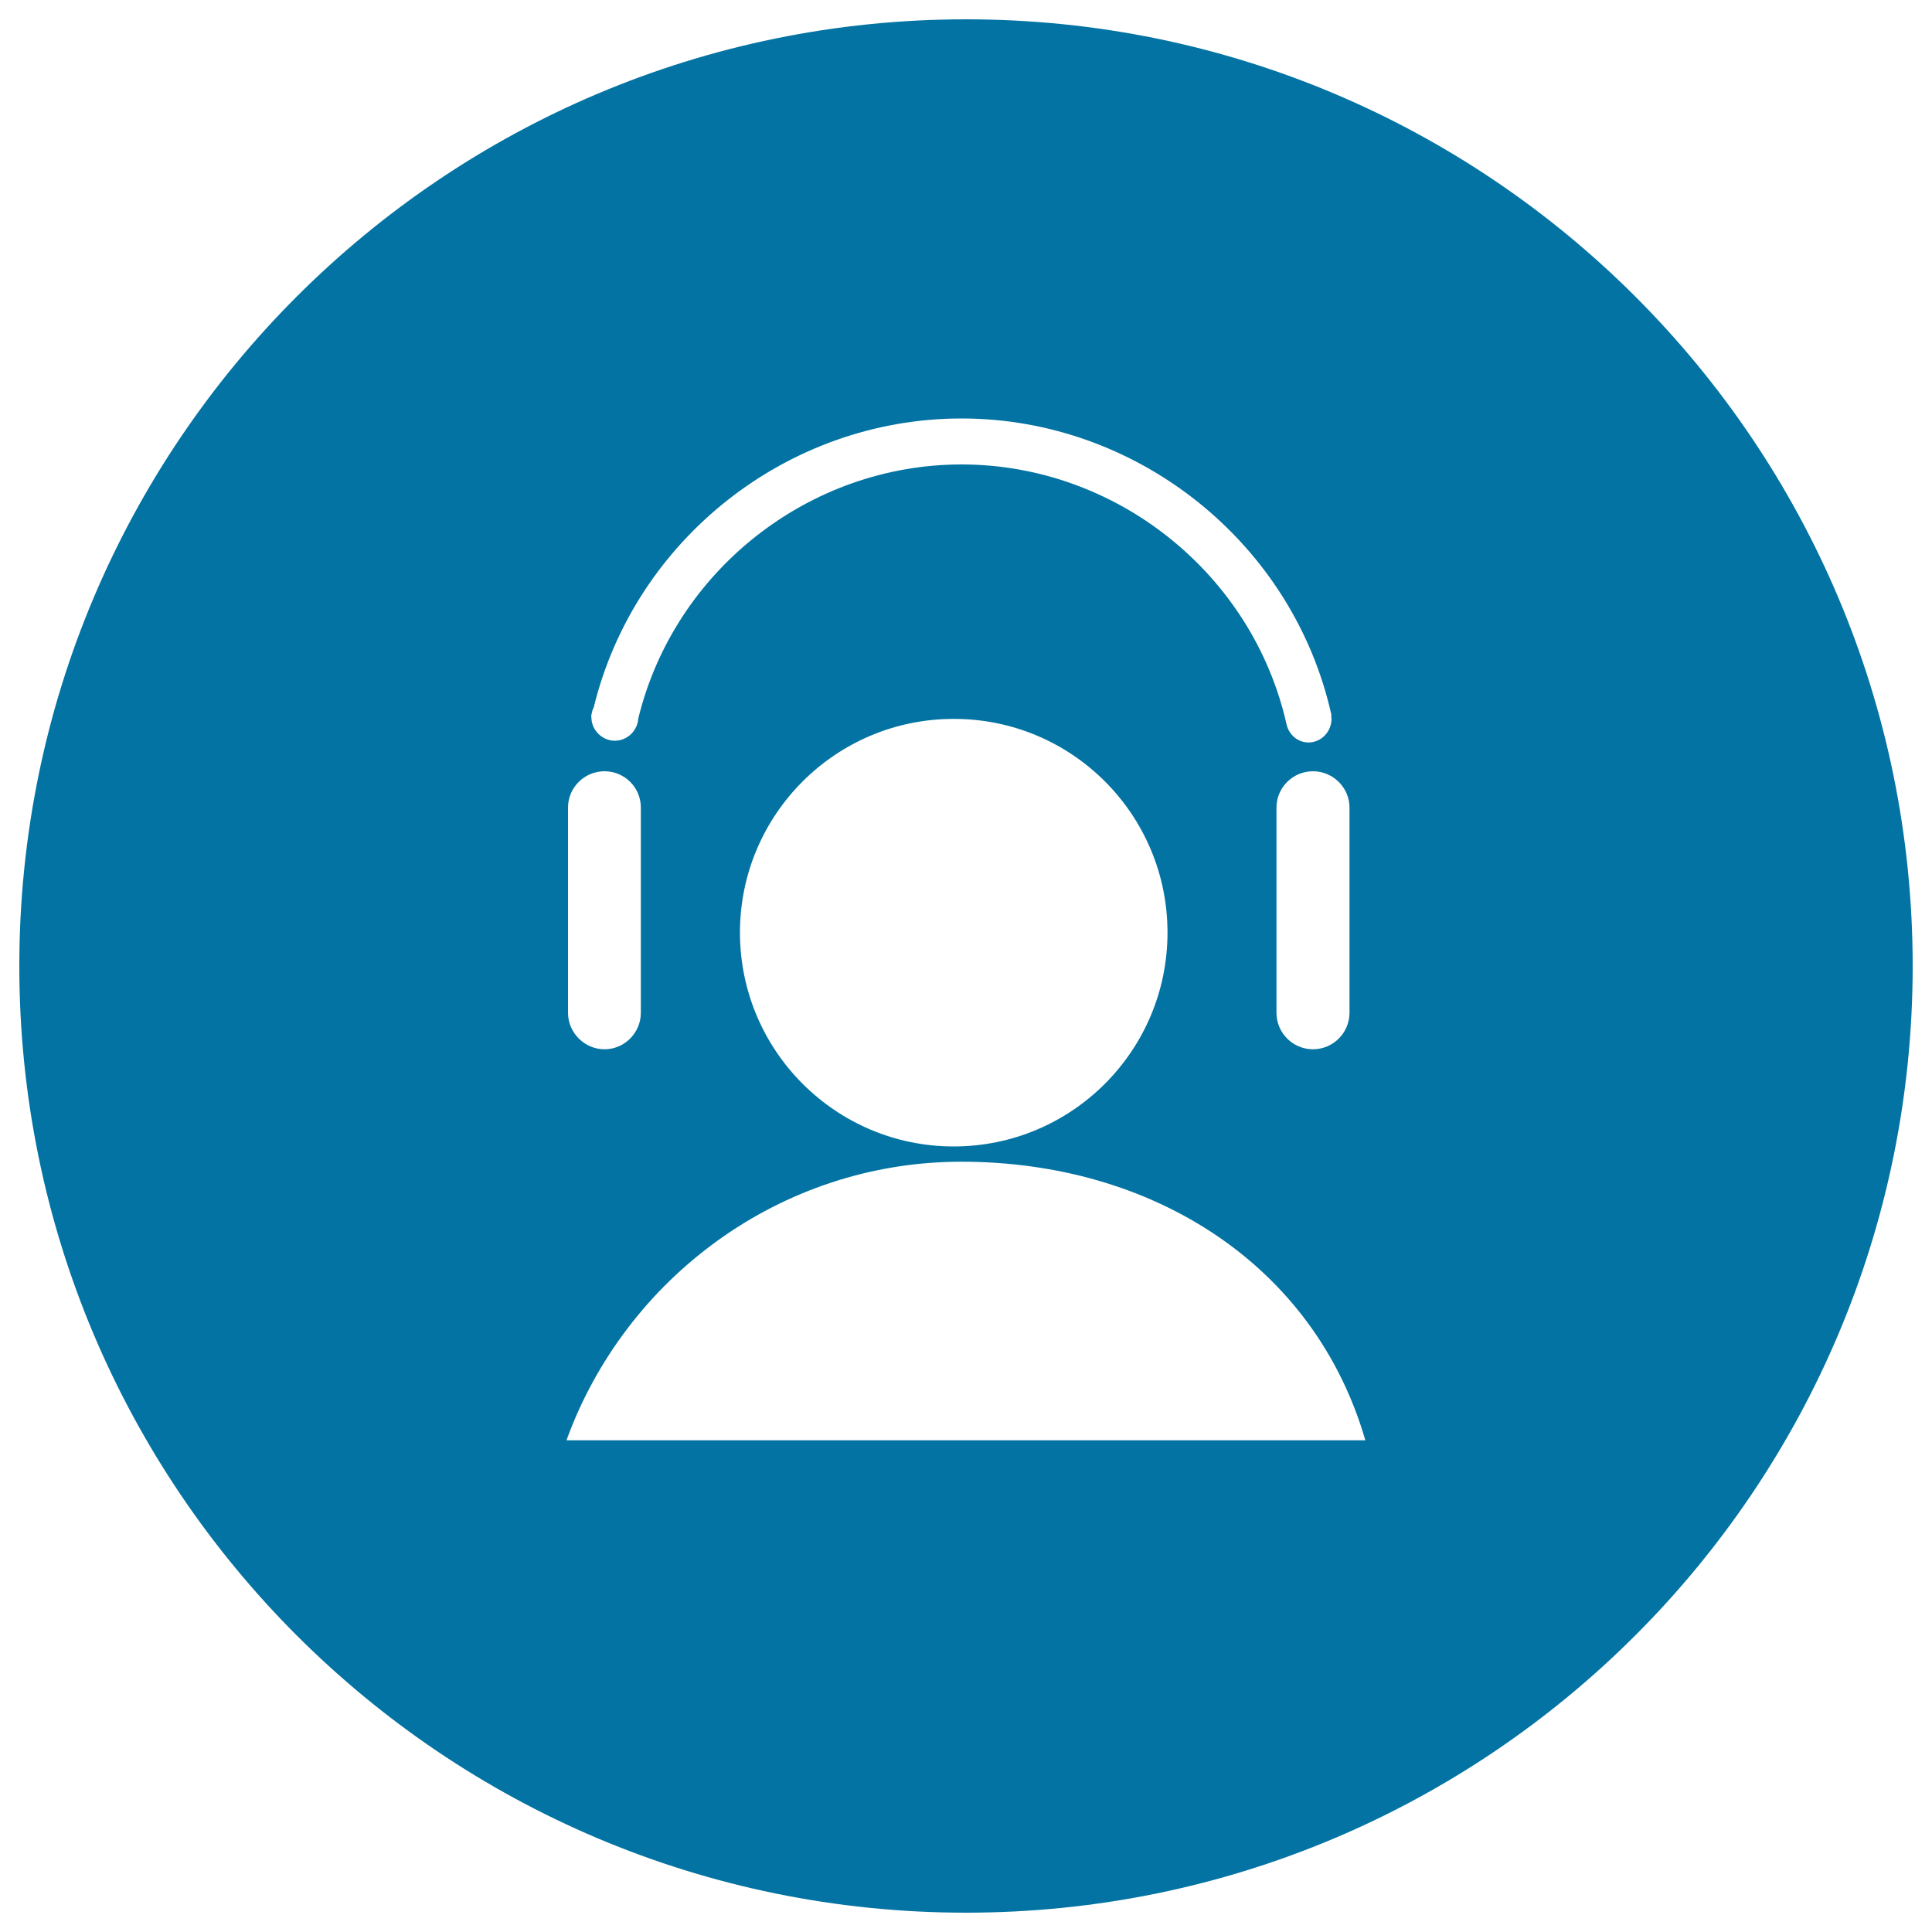
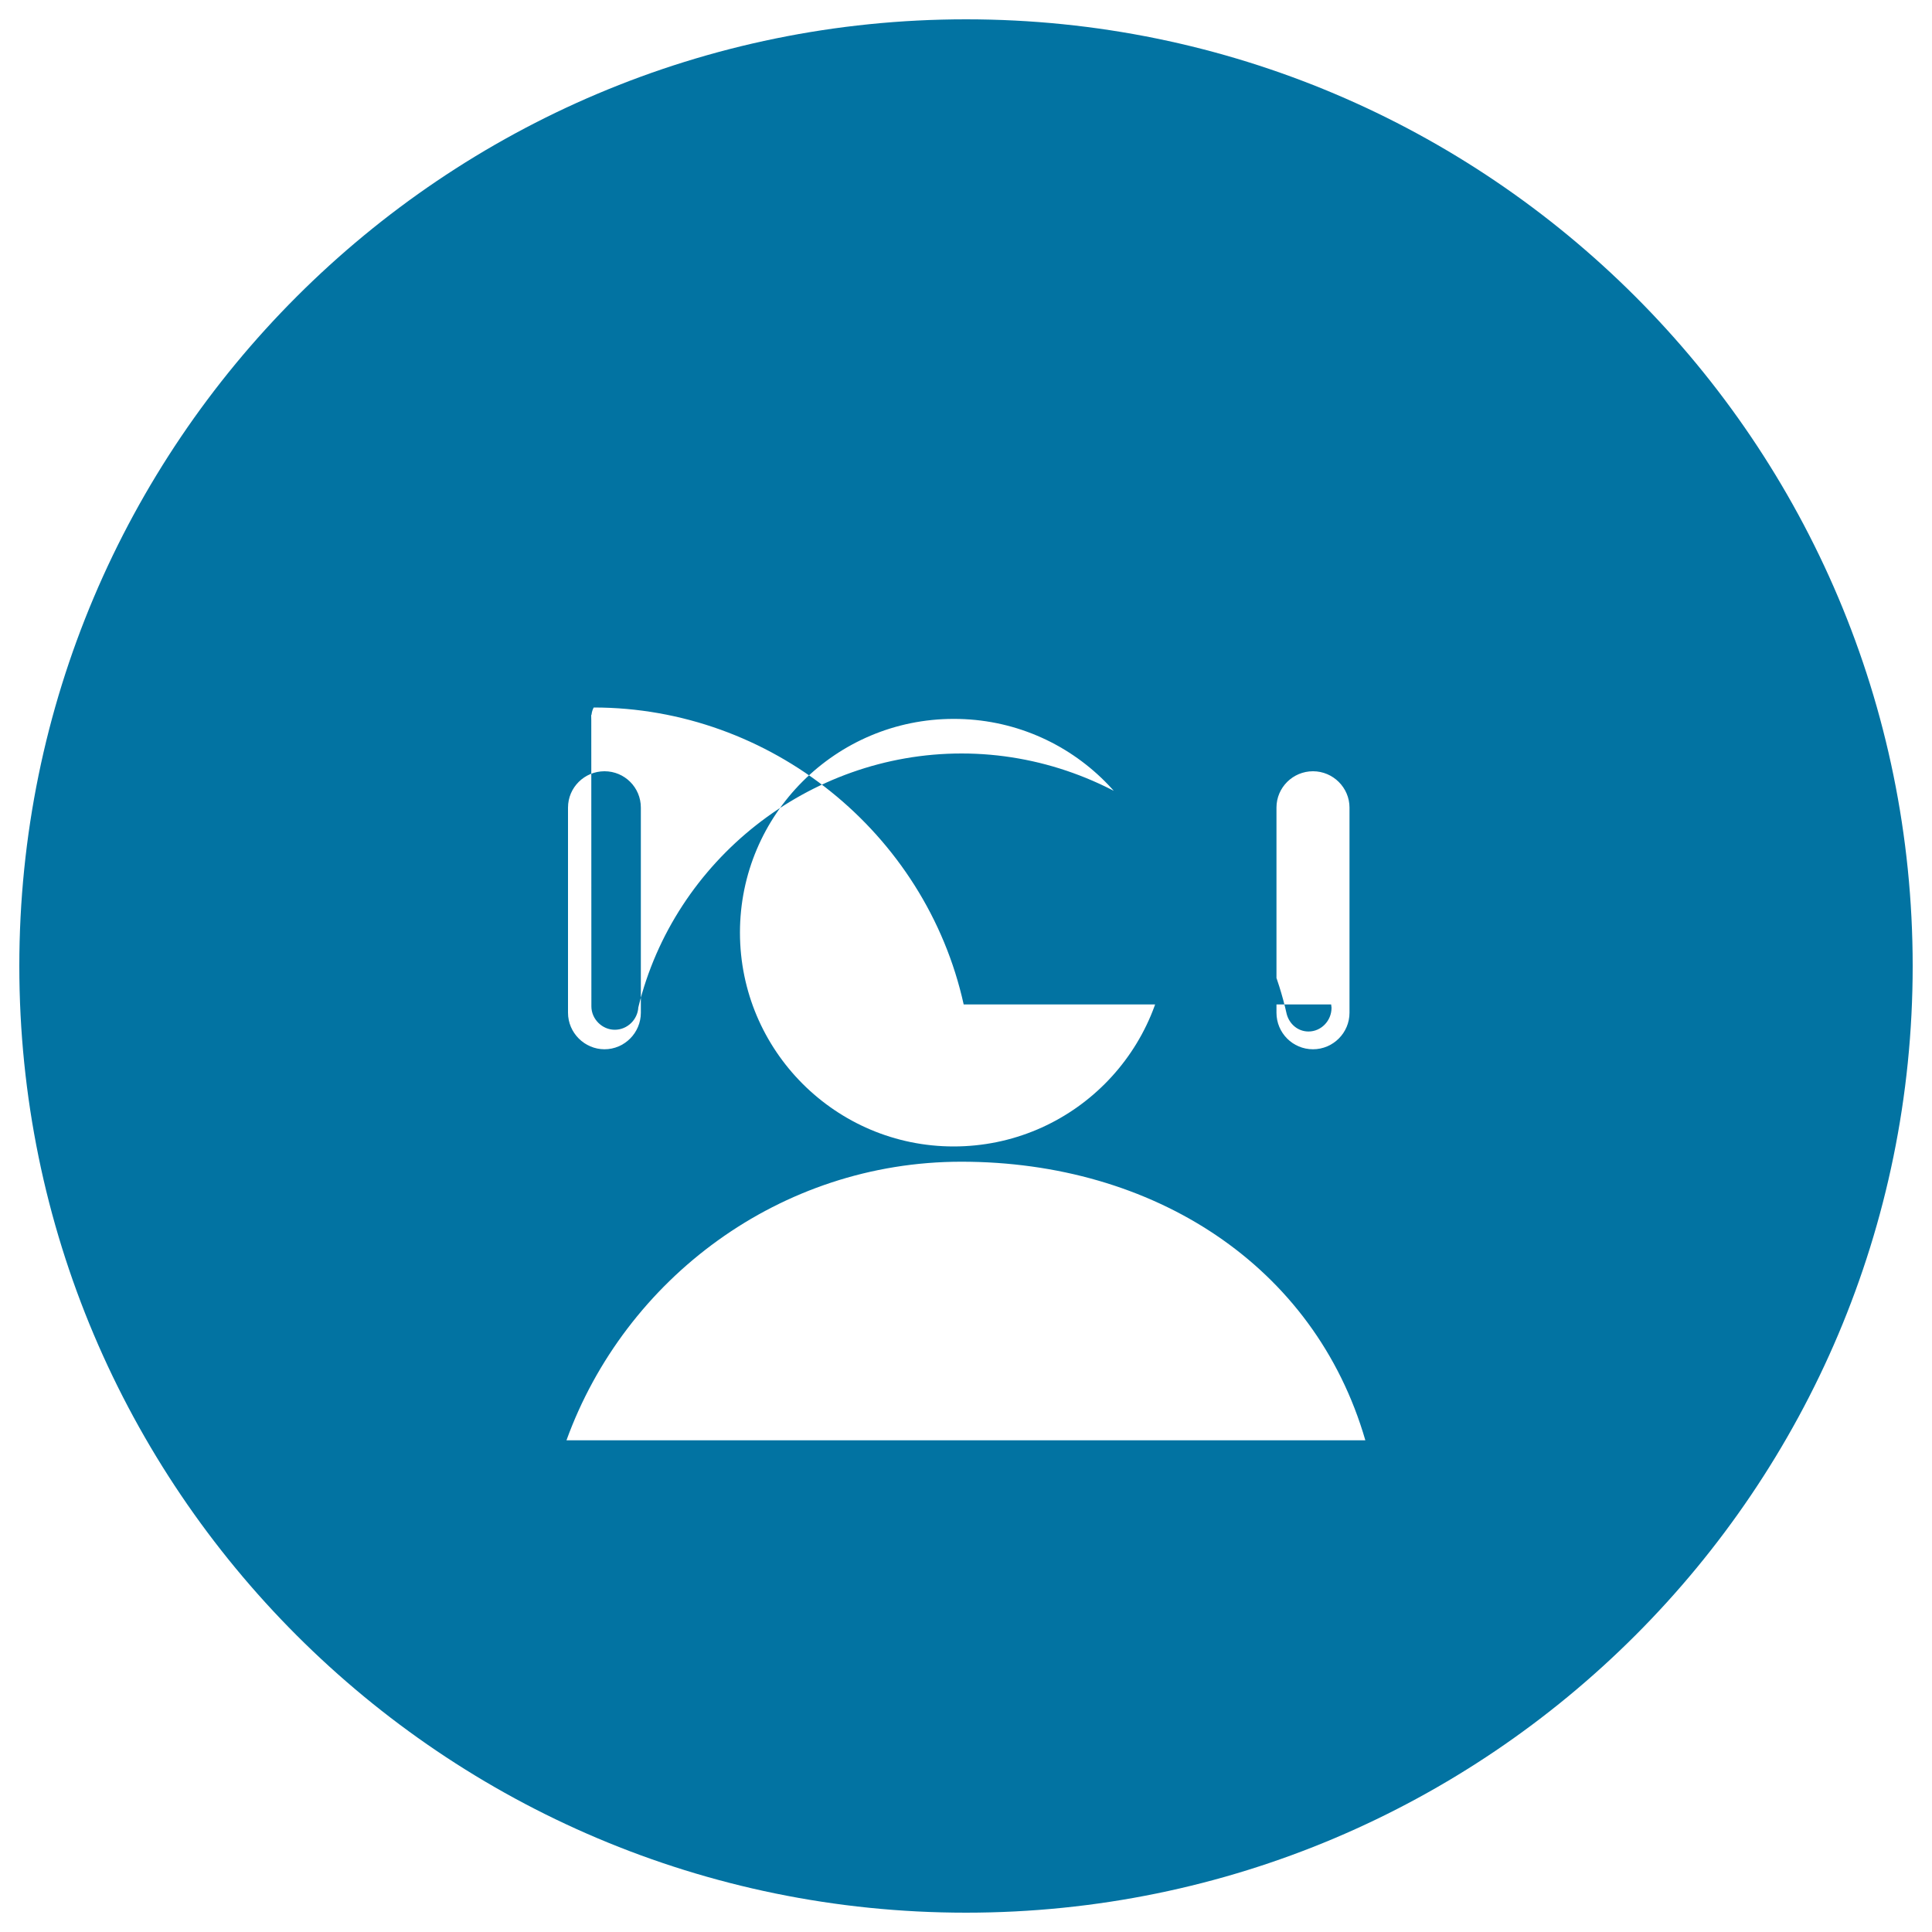
<svg xmlns="http://www.w3.org/2000/svg" viewBox="0 0 1000 1000" style="fill:#0273a2">
  <title>Technical support SVG icon</title>
-   <path d="M500,10C229.5,10,10,229.4,10,500c0,270.6,219.5,490,490,490c270.6,0,490-219.5,490-490C990,229.4,770.6,10,500,10z M698.5,418v106.2c0,10.4-8.5,18.9-18.9,18.9c-10.5,0-18.9-8.5-18.9-18.9V418c0-10.4,8.5-18.8,18.9-18.8C690,399.2,698.5,407.7,698.5,418z M306,370.3c0-0.2,0.1-0.3,0.2-0.5c0.1-1.2,0.5-2.5,1.1-3.6c21.2-87,100.4-149.6,190.4-149.6c91.3,0,171.8,64.6,191.5,153.7H689c0,0.5,0.2,1.1,0.2,1.7c0,6.8-5.4,12.3-11.9,12.3c-5.5,0-9.9-3.8-11.3-9H666c-17.4-78.2-88.2-134.9-168.3-134.9c-79,0-148.7,55.1-167.3,131.4c-0.4,6.4-5.7,11.6-12.2,11.6c-6.5,0-12.1-5.5-12.1-12.1C306,371,306.1,370.6,306,370.3L306,370.3z M604.3,482.7c0,61.1-49.5,110.7-110.7,110.7c-61,0-110.6-49.6-110.6-110.7c0-61.1,49.6-110.6,110.6-110.6C554.8,372,604.3,421.6,604.3,482.7z M294,418c0-10.4,8.5-18.8,18.9-18.8s18.8,8.4,18.8,18.8v106.2c0,10.4-8.5,18.9-18.8,18.9s-18.9-8.5-18.9-18.9V418z M293.2,745.5c30.3-83.6,110.5-144.2,204.4-144.2c99.1,0,182.8,53.4,209.1,144.2H293.2z" />
+   <path d="M500,10C229.5,10,10,229.4,10,500c0,270.6,219.5,490,490,490c270.6,0,490-219.5,490-490C990,229.4,770.6,10,500,10z M698.5,418v106.2c0,10.4-8.5,18.9-18.9,18.9c-10.5,0-18.9-8.5-18.9-18.9V418c0-10.4,8.5-18.8,18.9-18.8C690,399.2,698.5,407.7,698.5,418z M306,370.3c0-0.2,0.1-0.3,0.2-0.5c0.1-1.2,0.5-2.5,1.1-3.6c91.3,0,171.8,64.6,191.5,153.7H689c0,0.5,0.2,1.1,0.2,1.7c0,6.8-5.4,12.3-11.9,12.3c-5.5,0-9.9-3.8-11.3-9H666c-17.4-78.2-88.2-134.9-168.3-134.9c-79,0-148.7,55.1-167.3,131.4c-0.4,6.4-5.7,11.6-12.2,11.6c-6.5,0-12.1-5.5-12.1-12.1C306,371,306.1,370.6,306,370.3L306,370.3z M604.3,482.7c0,61.1-49.5,110.7-110.7,110.7c-61,0-110.6-49.6-110.6-110.7c0-61.1,49.6-110.6,110.6-110.6C554.8,372,604.3,421.6,604.3,482.7z M294,418c0-10.4,8.5-18.8,18.9-18.8s18.8,8.4,18.8,18.8v106.2c0,10.4-8.5,18.9-18.8,18.9s-18.9-8.5-18.9-18.9V418z M293.2,745.5c30.3-83.6,110.5-144.2,204.4-144.2c99.1,0,182.8,53.4,209.1,144.2H293.2z" />
</svg>